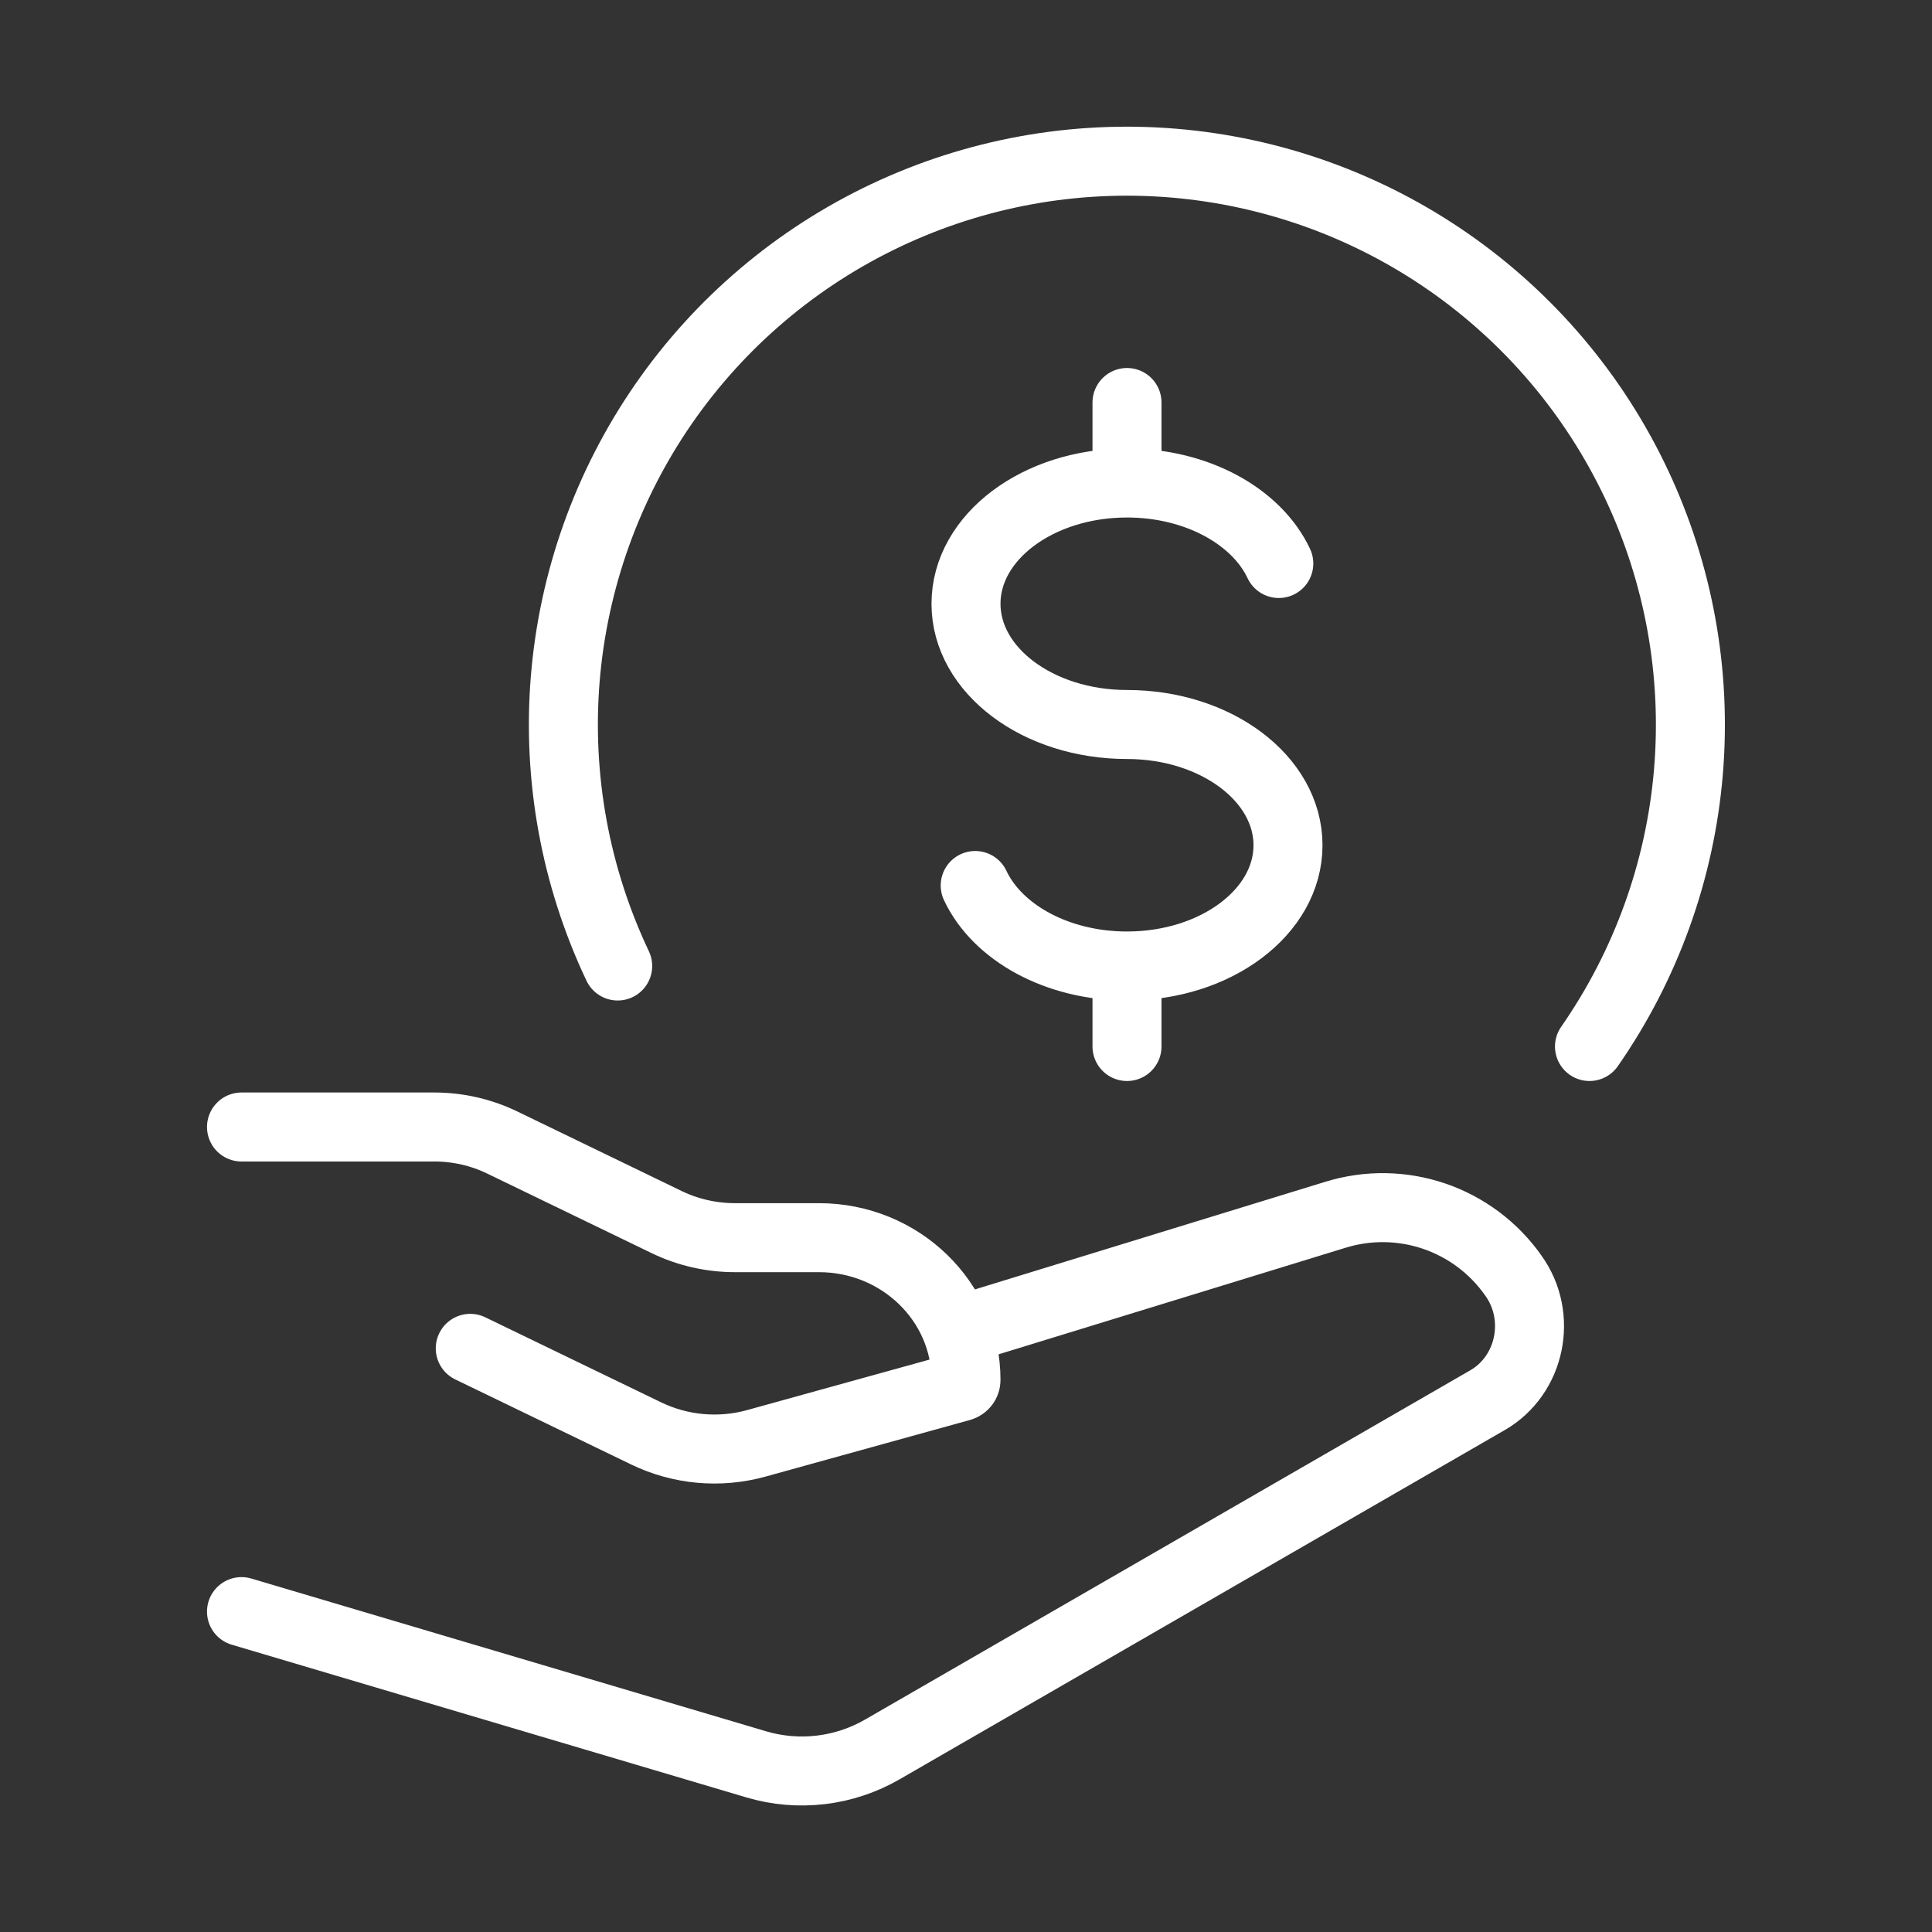
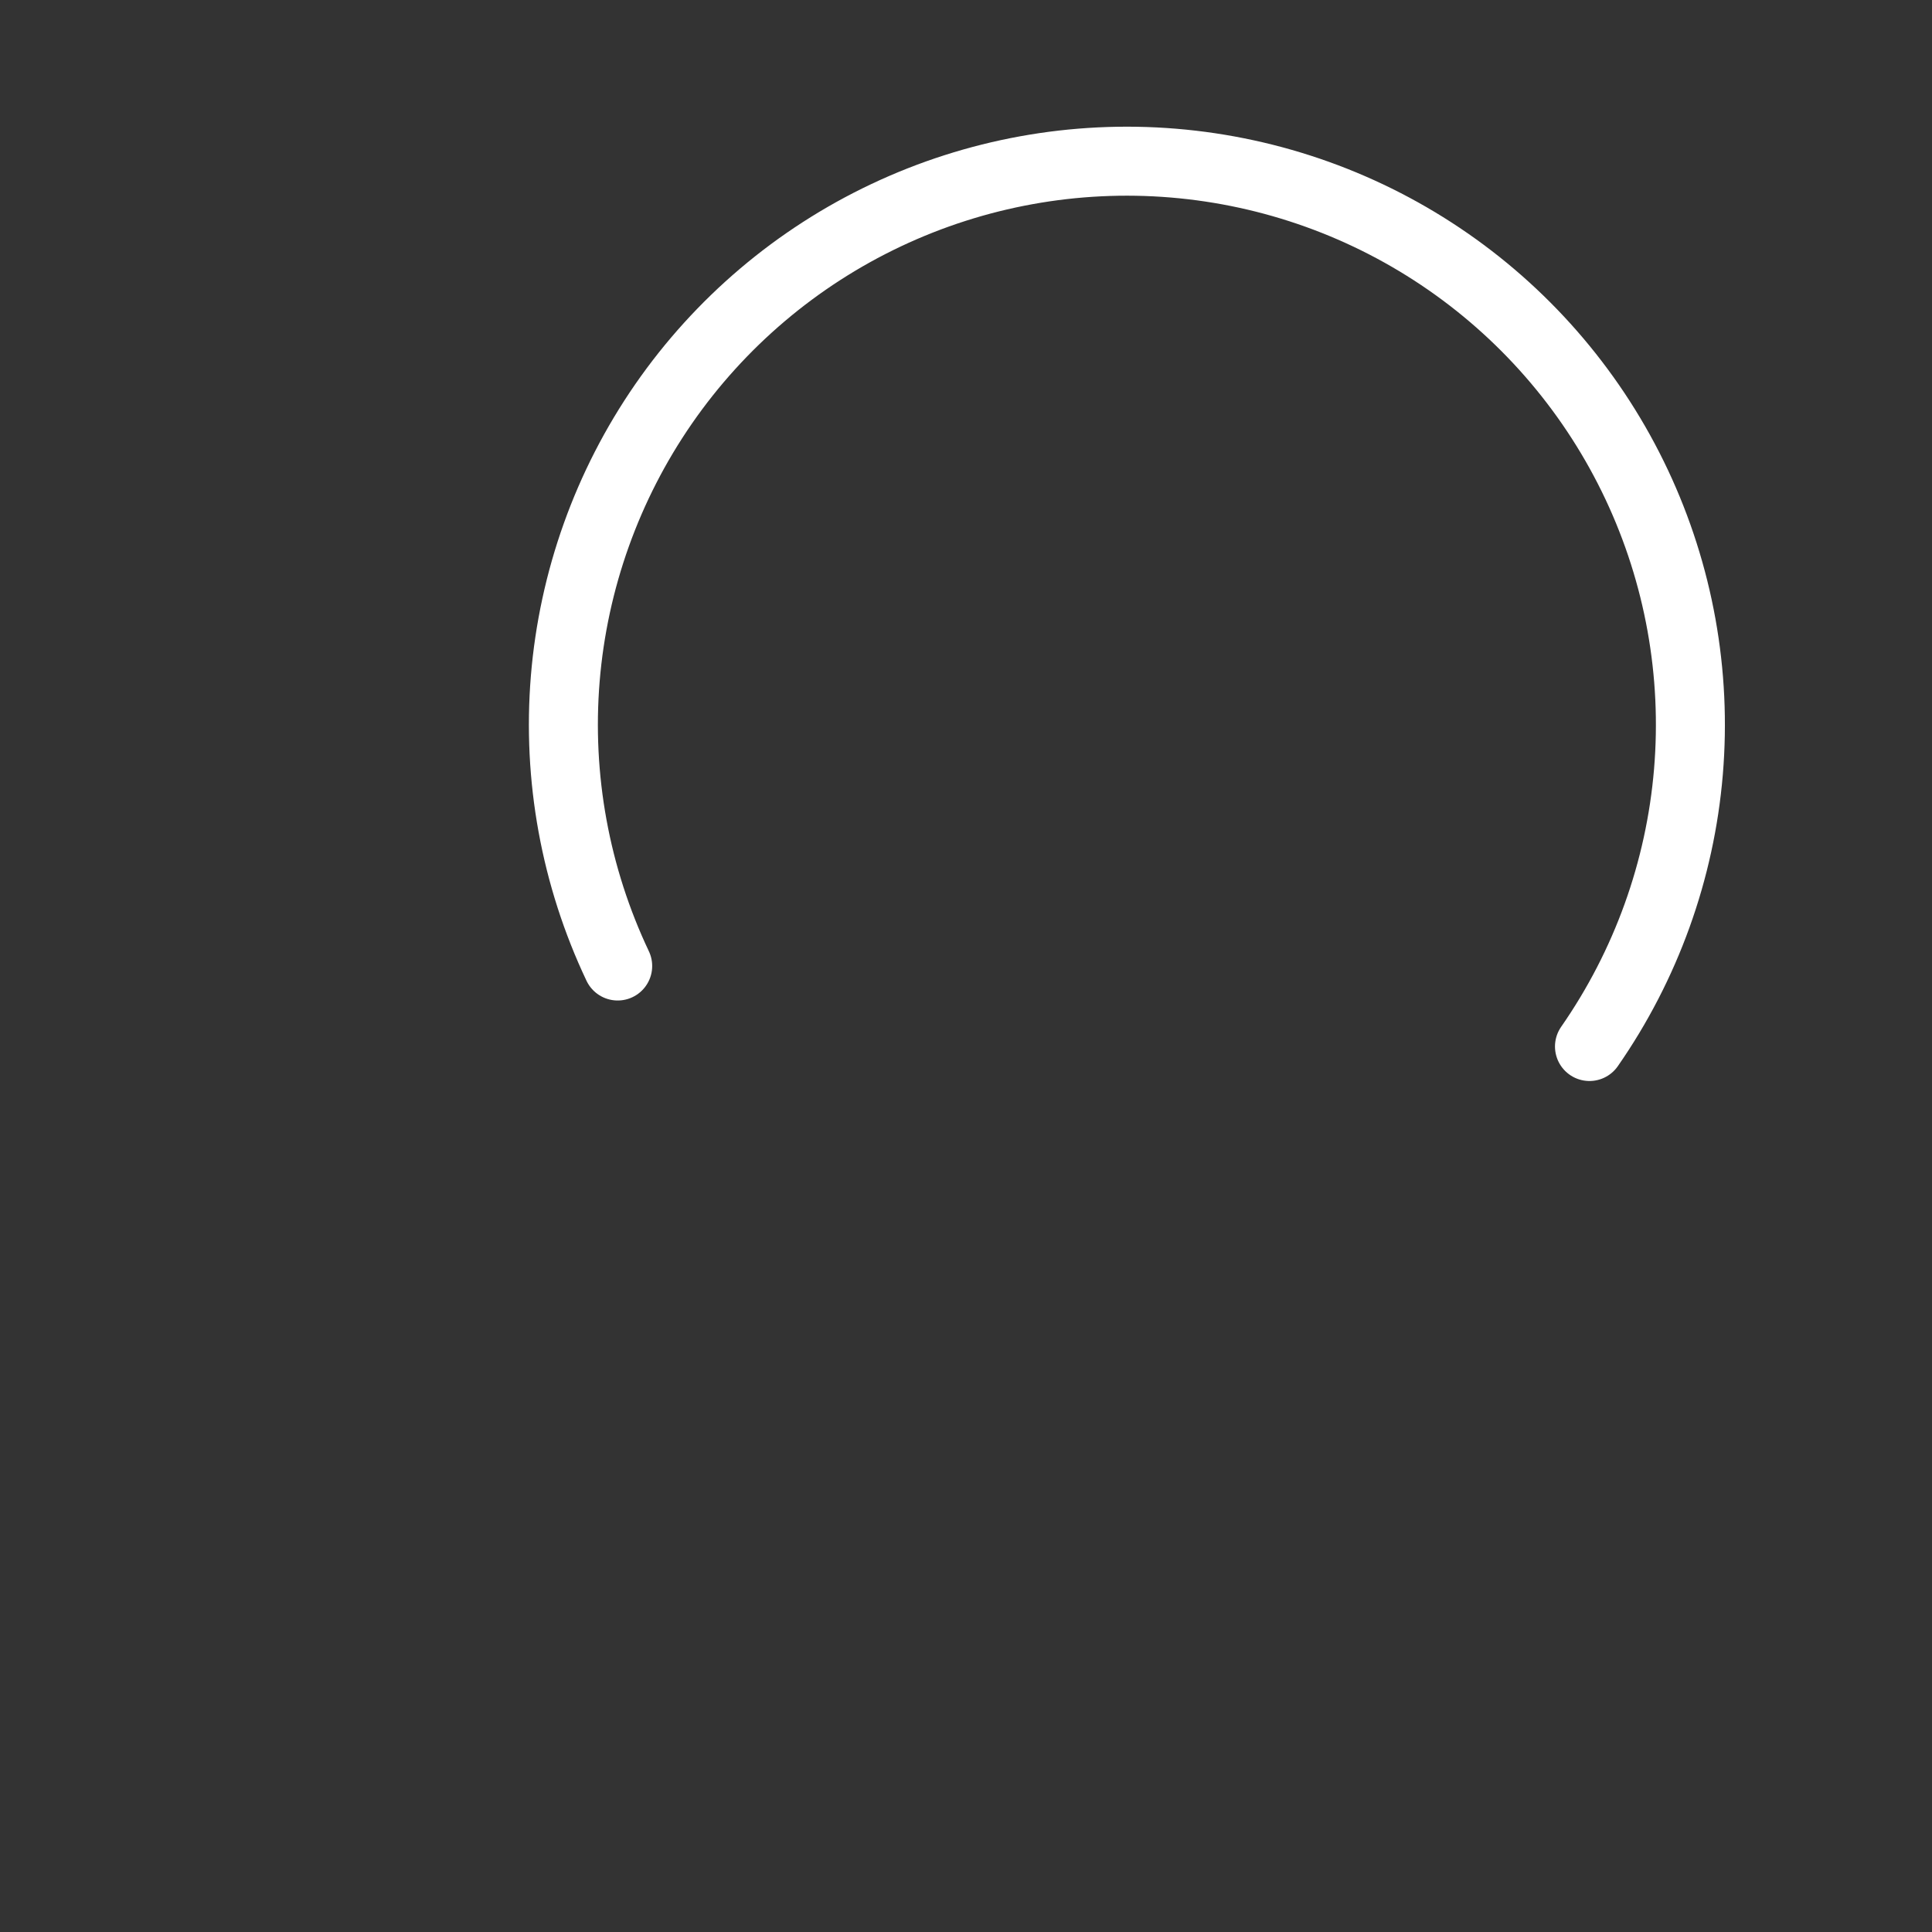
<svg xmlns="http://www.w3.org/2000/svg" width="42" height="42" viewBox="0 0 42 42" fill="none">
  <rect x="0" y="0" width="42" height="42" fill="#333333" stroke="none" />
  <path d="M34.554 22.75C35.783 20.983 36.525 18.924 36.705 16.78C36.885 14.636 36.497 12.482 35.58 10.535C34.663 8.588 33.25 6.917 31.482 5.69C29.714 4.463 27.654 3.724 25.509 3.546C23.364 3.368 21.211 3.759 19.265 4.678C17.319 5.597 15.65 7.013 14.425 8.782C13.201 10.552 12.464 12.613 12.288 14.757C12.113 16.902 12.506 19.055 13.428 21" stroke="white" stroke-width="1.5" stroke-linecap="round" stroke-linejoin="round" />
-   <path d="M24.5 10.5C22.566 10.5 21 11.676 21 13.125C21 14.574 22.566 15.75 24.5 15.75C26.434 15.75 28 16.926 28 18.375C28 19.824 26.434 21 24.5 21M24.5 10.5C26.023 10.5 27.321 11.23 27.8 12.25M24.5 10.5V8.75M24.5 21C22.977 21 21.679 20.27 21.2 19.25M24.5 21V22.75M5.25 24.5H9.441C9.956 24.5 10.463 24.616 10.924 24.84L14.497 26.569C14.957 26.791 15.465 26.906 15.981 26.906H17.805C19.569 26.906 21 28.291 21 29.998C21 30.069 20.953 30.128 20.884 30.147L16.438 31.378C15.64 31.598 14.789 31.521 14.044 31.16L10.223 29.312M21 28.875L29.038 26.406C29.738 26.191 30.487 26.203 31.18 26.439C31.872 26.676 32.473 27.125 32.895 27.724C33.541 28.616 33.278 29.897 32.337 30.439L19.185 38.029C18.774 38.267 18.319 38.419 17.847 38.475C17.375 38.531 16.897 38.491 16.441 38.356L5.25 35.035" stroke="white" stroke-width="1.5" stroke-linecap="round" stroke-linejoin="round" />
</svg>